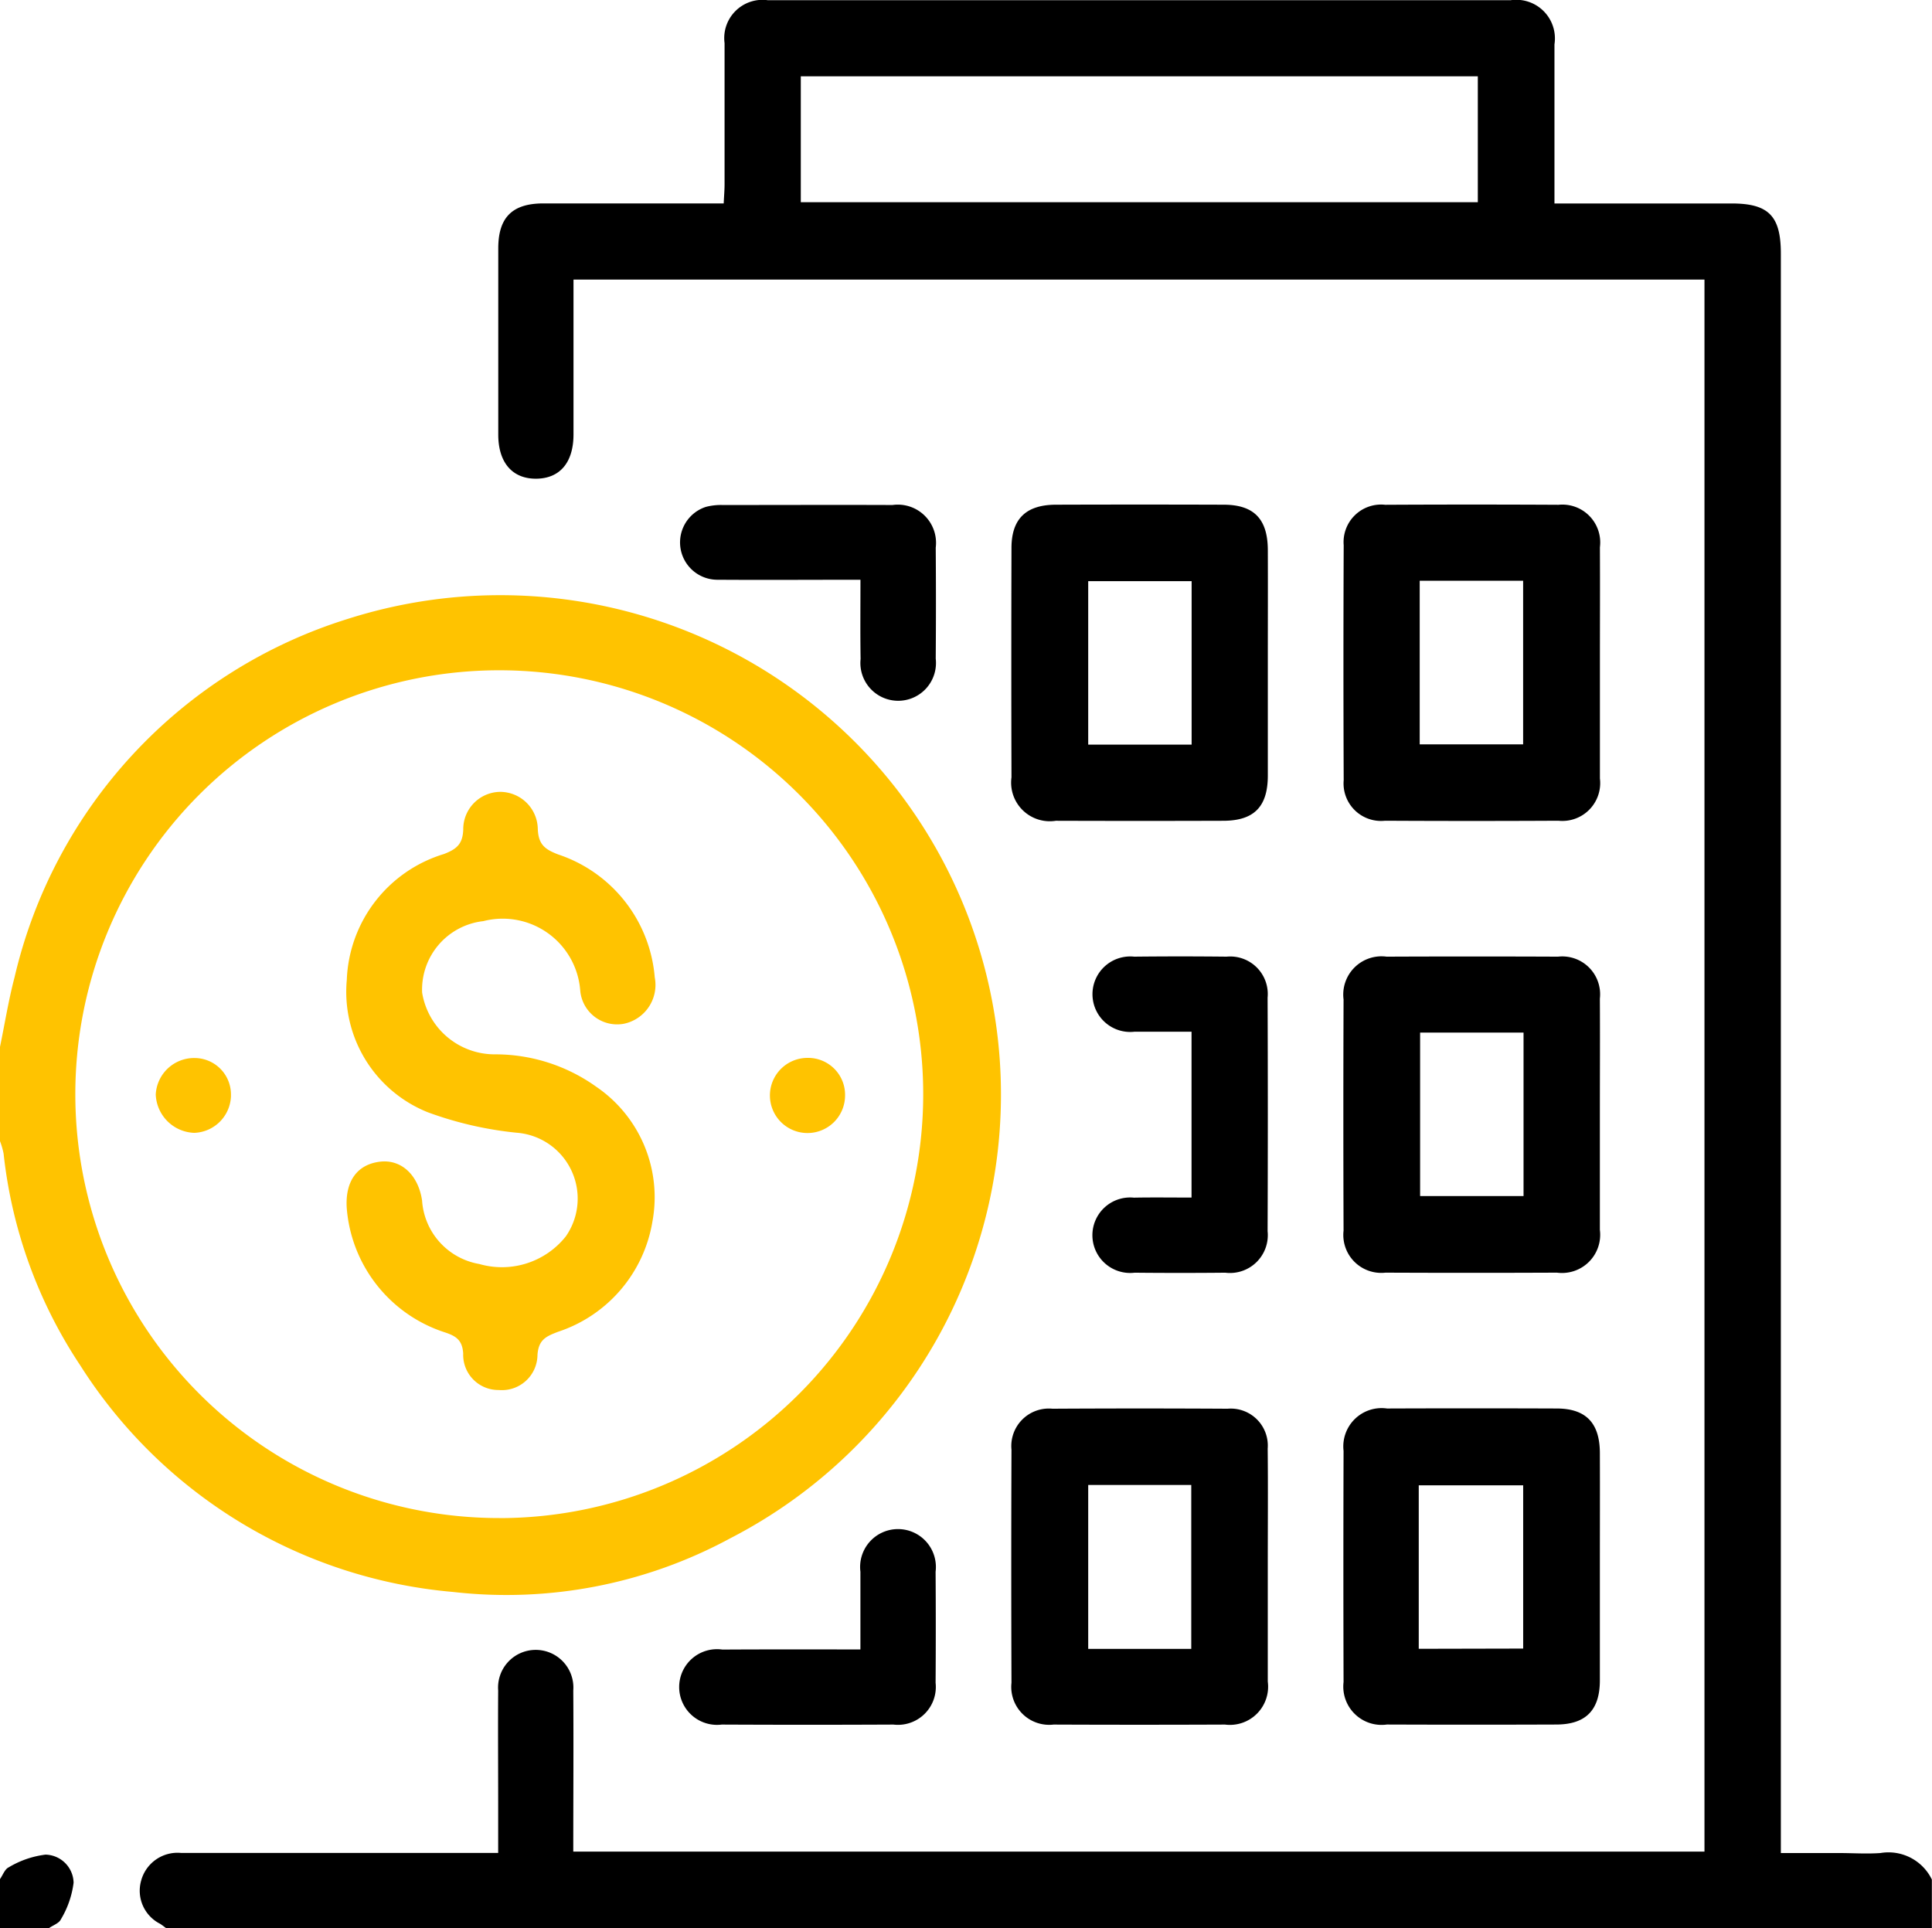
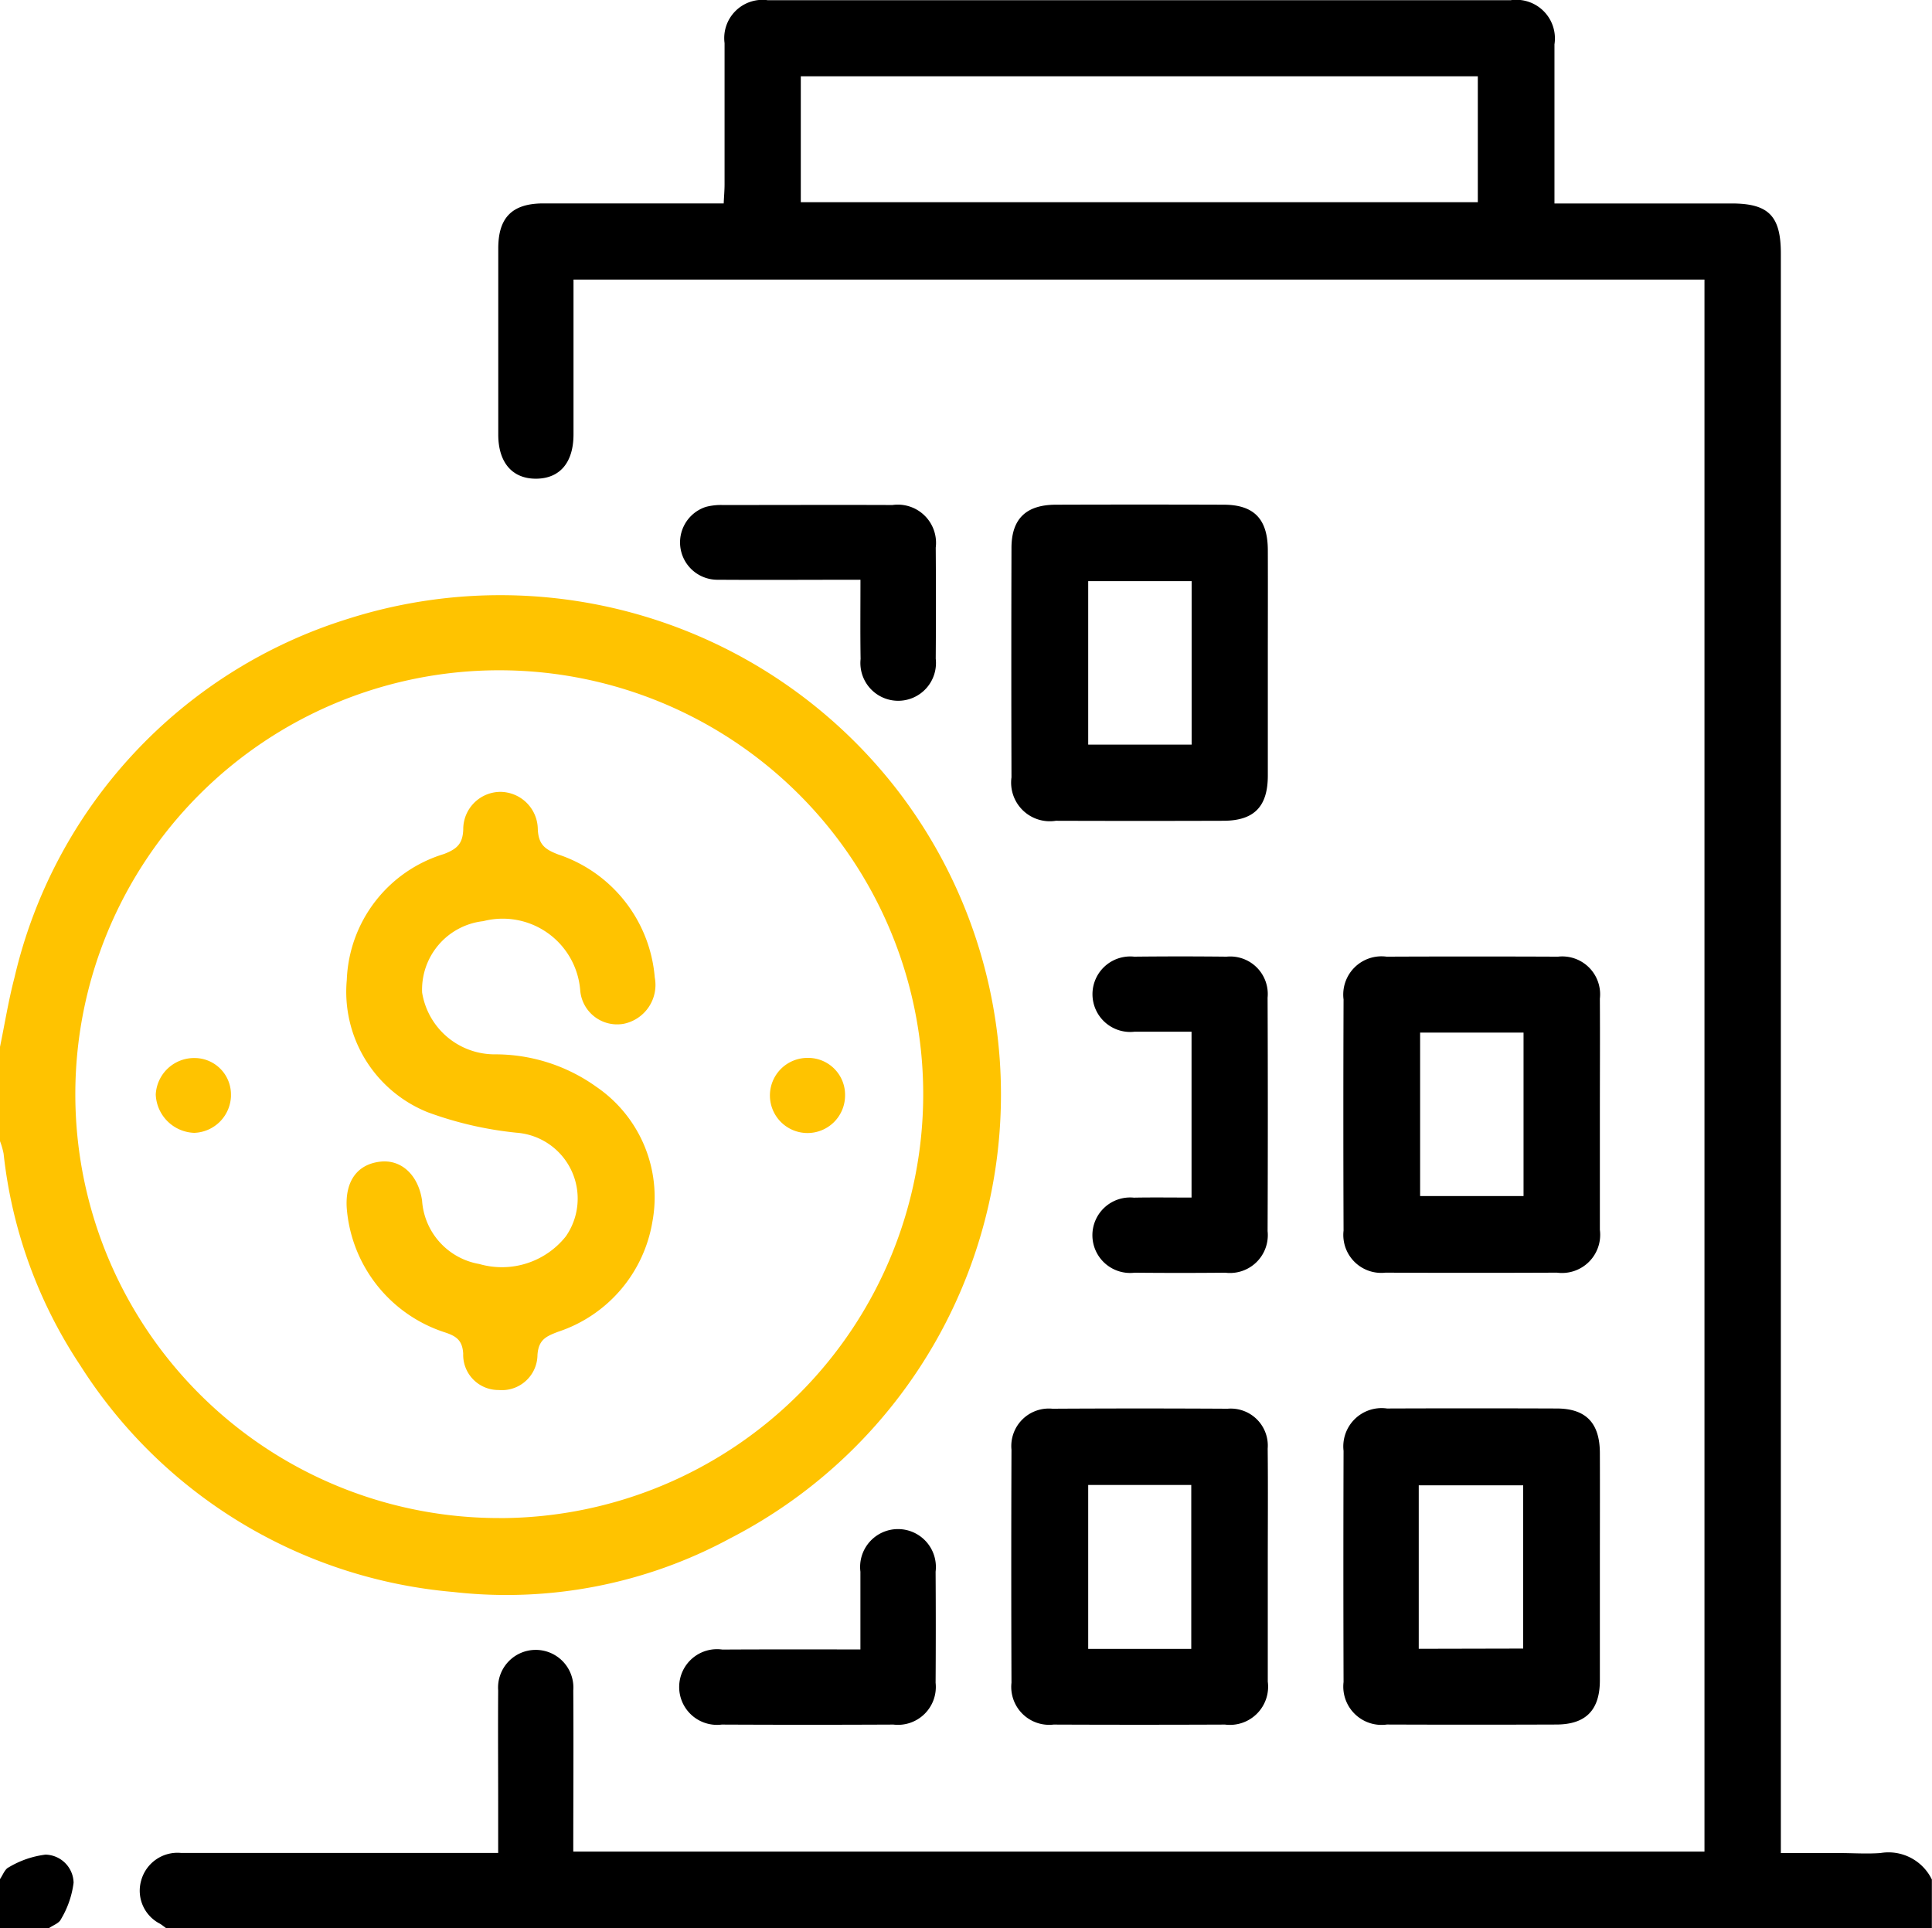
<svg xmlns="http://www.w3.org/2000/svg" id="Group_4423" data-name="Group 4423" width="42.423" height="42.339" viewBox="0 0 42.423 42.339">
  <path id="Path_1109" data-name="Path 1109" d="M66.207,278.148c-.044-.032-.086-.066-.132-.095a.813.813,0,0,1-.415-.946.827.827,0,0,1,.878-.609c1.685,0,3.369,0,5.054,0H73.5v-1.046c0-.841-.006-1.681,0-2.522a.827.827,0,1,1,1.649,0c.008,1.17,0,2.34,0,3.539H99.988V241.948H75.154v.38c0,1.006,0,2.012,0,3.018,0,.62-.3.971-.821.974s-.83-.353-.831-.965q0-2.047,0-4.093c0-.679.307-.985.985-.987,1.31,0,2.62,0,3.965,0,.007-.156.019-.288.019-.42,0-1.034,0-2.067,0-3.1a.84.84,0,0,1,.944-.943q8.161,0,16.321,0a.848.848,0,0,1,.958.97c0,1.143,0,2.286,0,3.494h3.888c.814,0,1.083.273,1.083,1.1V276.5h1.276c.3,0,.609.022.911,0a1.058,1.058,0,0,1,1.129.582v1.074Zm13.938-37.9H95.011v-2.765H80.145Z" transform="translate(-62.561 -235.808)" />
  <path id="Path_1110" data-name="Path 1110" d="M36,371.73c.105-.509.187-1.024.319-1.526a10.81,10.81,0,0,1,7.317-7.872A11.021,11.021,0,0,1,55.711,366.1a10.96,10.96,0,0,1-3.679,16.423,10.321,10.321,0,0,1-6.081,1.177,10.8,10.8,0,0,1-8.189-4.976,10.42,10.42,0,0,1-1.683-4.65A1.677,1.677,0,0,0,36,373.8Zm11,10.348a9.309,9.309,0,1,0-9.346-9.28A9.306,9.306,0,0,0,47,382.077Z" transform="translate(-36 -348.741)" fill="#ffc300" />
  <path id="Path_1111" data-name="Path 1111" d="M36,629.561c.063-.089.106-.219.191-.258a2.062,2.062,0,0,1,.808-.279.631.631,0,0,1,.617.616,2.054,2.054,0,0,1-.28.806c-.039.085-.17.128-.259.191H36Z" transform="translate(-36 -588.297)" />
  <path id="Path_1112" data-name="Path 1112" d="M256.03,346.26c0,.826,0,1.651,0,2.477,0,.681-.3.991-.974.993q-1.841.006-3.681,0a.849.849,0,0,1-.974-.953q-.007-2.518,0-5.036c0-.642.32-.95.975-.952q1.841-.006,3.681,0c.668,0,.97.313.973.994C256.033,344.609,256.03,345.434,256.03,346.26Zm-1.673-1.792h-2.271v3.59h2.271Z" transform="translate(-228.191 -331.706)" />
-   <path id="Path_1113" data-name="Path 1113" d="M326.425,346.276c0,.839,0,1.679,0,2.518a.831.831,0,0,1-.913.928q-1.9.01-3.805,0a.823.823,0,0,1-.908-.891q-.011-2.58,0-5.16a.824.824,0,0,1,.913-.887q1.9-.01,3.805,0a.831.831,0,0,1,.908.933C326.429,344.569,326.425,345.423,326.425,346.276Zm-3.957,1.769h2.271v-3.593h-2.271Z" transform="translate(-291.294 -331.699)" />
  <path id="Path_1114" data-name="Path 1114" d="M326.428,442.044c0,.853,0,1.706,0,2.559a.839.839,0,0,1-.943.94q-1.882.008-3.764,0a.833.833,0,0,1-.921-.922q-.009-2.539,0-5.077a.84.84,0,0,1,.945-.94q1.882-.008,3.764,0a.831.831,0,0,1,.919.922C326.433,440.365,326.428,441.2,326.428,442.044Zm-3.947-1.773v3.59h2.271v-3.59Z" transform="translate(-291.298 -417.596)" />
  <path id="Path_1115" data-name="Path 1115" d="M256.027,537.888c0,.839,0,1.679,0,2.518a.839.839,0,0,1-.939.944q-1.882.008-3.764,0a.833.833,0,0,1-.925-.918q-.009-2.559,0-5.118a.824.824,0,0,1,.9-.9q1.923-.011,3.846,0a.813.813,0,0,1,.88.876C256.034,536.154,256.027,537.021,256.027,537.888Zm-1.68,1.8v-3.6h-2.263v3.6Z" transform="translate(-228.189 -503.479)" />
  <path id="Path_1116" data-name="Path 1116" d="M326.428,537.905c0,.826,0,1.651,0,2.477,0,.655-.309.969-.954.971q-1.861.007-3.722,0a.841.841,0,0,1-.952-.933q-.008-2.538,0-5.077a.841.841,0,0,1,.955-.93q1.861-.007,3.722,0c.644,0,.948.317.951.974C326.431,536.227,326.428,537.066,326.428,537.905Zm-1.684,1.78V536.1h-2.293v3.59Z" transform="translate(-291.298 -503.483)" />
  <path id="Path_1117" data-name="Path 1117" d="M269.788,443.876v-3.642c-.43,0-.84,0-1.251,0a.829.829,0,1,1-.009-1.648q1.015-.011,2.03,0a.824.824,0,0,1,.9.9q.01,2.563,0,5.127a.831.831,0,0,1-.93.913q-.994.01-1.989,0a.829.829,0,1,1-.017-1.648C268.936,443.87,269.348,443.876,269.788,443.876Z" transform="translate(-243.624 -417.578)" />
  <path id="Path_1118" data-name="Path 1118" d="M184.016,344.441c-1.086,0-2.107.007-3.128,0a.82.82,0,0,1-.266-1.6,1.3,1.3,0,0,1,.368-.041c1.243,0,2.486-.005,3.729,0a.839.839,0,0,1,.95.936q.009,1.22,0,2.439a.83.83,0,1,1-1.65.006C184.01,345.612,184.016,345.05,184.016,344.441Z" transform="translate(-165.122 -331.71)" />
  <path id="Path_1119" data-name="Path 1119" d="M184.018,562.651c0-.608,0-1.158,0-1.707a.832.832,0,1,1,1.651,0q.008,1.22,0,2.439a.832.832,0,0,1-.926.918q-1.885.009-3.77,0a.831.831,0,1,1,.015-1.647C181.982,562.648,182.974,562.651,184.018,562.651Z" transform="translate(-165.125 -526.43)" />
  <path id="Path_1120" data-name="Path 1120" d="M109.478,412.829c-.033-.582.233-.948.733-1.007.464-.055.838.29.922.852a1.516,1.516,0,0,0,1.256,1.395,1.793,1.793,0,0,0,1.9-.606,1.451,1.451,0,0,0-1.082-2.277,7.932,7.932,0,0,1-1.951-.45,2.85,2.85,0,0,1-1.776-2.906,3.007,3.007,0,0,1,2.133-2.764c.282-.109.412-.22.424-.538a.82.82,0,0,1,.807-.827.829.829,0,0,1,.83.812c.013.344.154.449.446.562a3.113,3.113,0,0,1,2.122,2.7.871.871,0,0,1-.681,1.019.813.813,0,0,1-.956-.74,1.707,1.707,0,0,0-2.128-1.514,1.513,1.513,0,0,0-1.343,1.568,1.614,1.614,0,0,0,1.582,1.357,3.81,3.81,0,0,1,2.245.714,2.935,2.935,0,0,1,1.23,2.958,3.077,3.077,0,0,1-2.074,2.421c-.26.1-.427.171-.45.508a.781.781,0,0,1-.851.77.772.772,0,0,1-.78-.8c-.018-.295-.156-.384-.4-.465A3.124,3.124,0,0,1,109.478,412.829Z" transform="translate(-101.865 -386.312)" fill="#ffc300" />
  <path id="Path_1121" data-name="Path 1121" d="M200.061,460.107a.811.811,0,0,1,.825.834.825.825,0,1,1-.825-.834Z" transform="translate(-182.33 -436.876)" fill="#ffc300" />
  <path id="Path_1122" data-name="Path 1122" d="M70.671,460.929a.836.836,0,0,1-.808.819.877.877,0,0,1-.844-.843.844.844,0,0,1,.866-.8.8.8,0,0,1,.785.828Z" transform="translate(-65.599 -436.871)" fill="#ffc300" />
</svg>